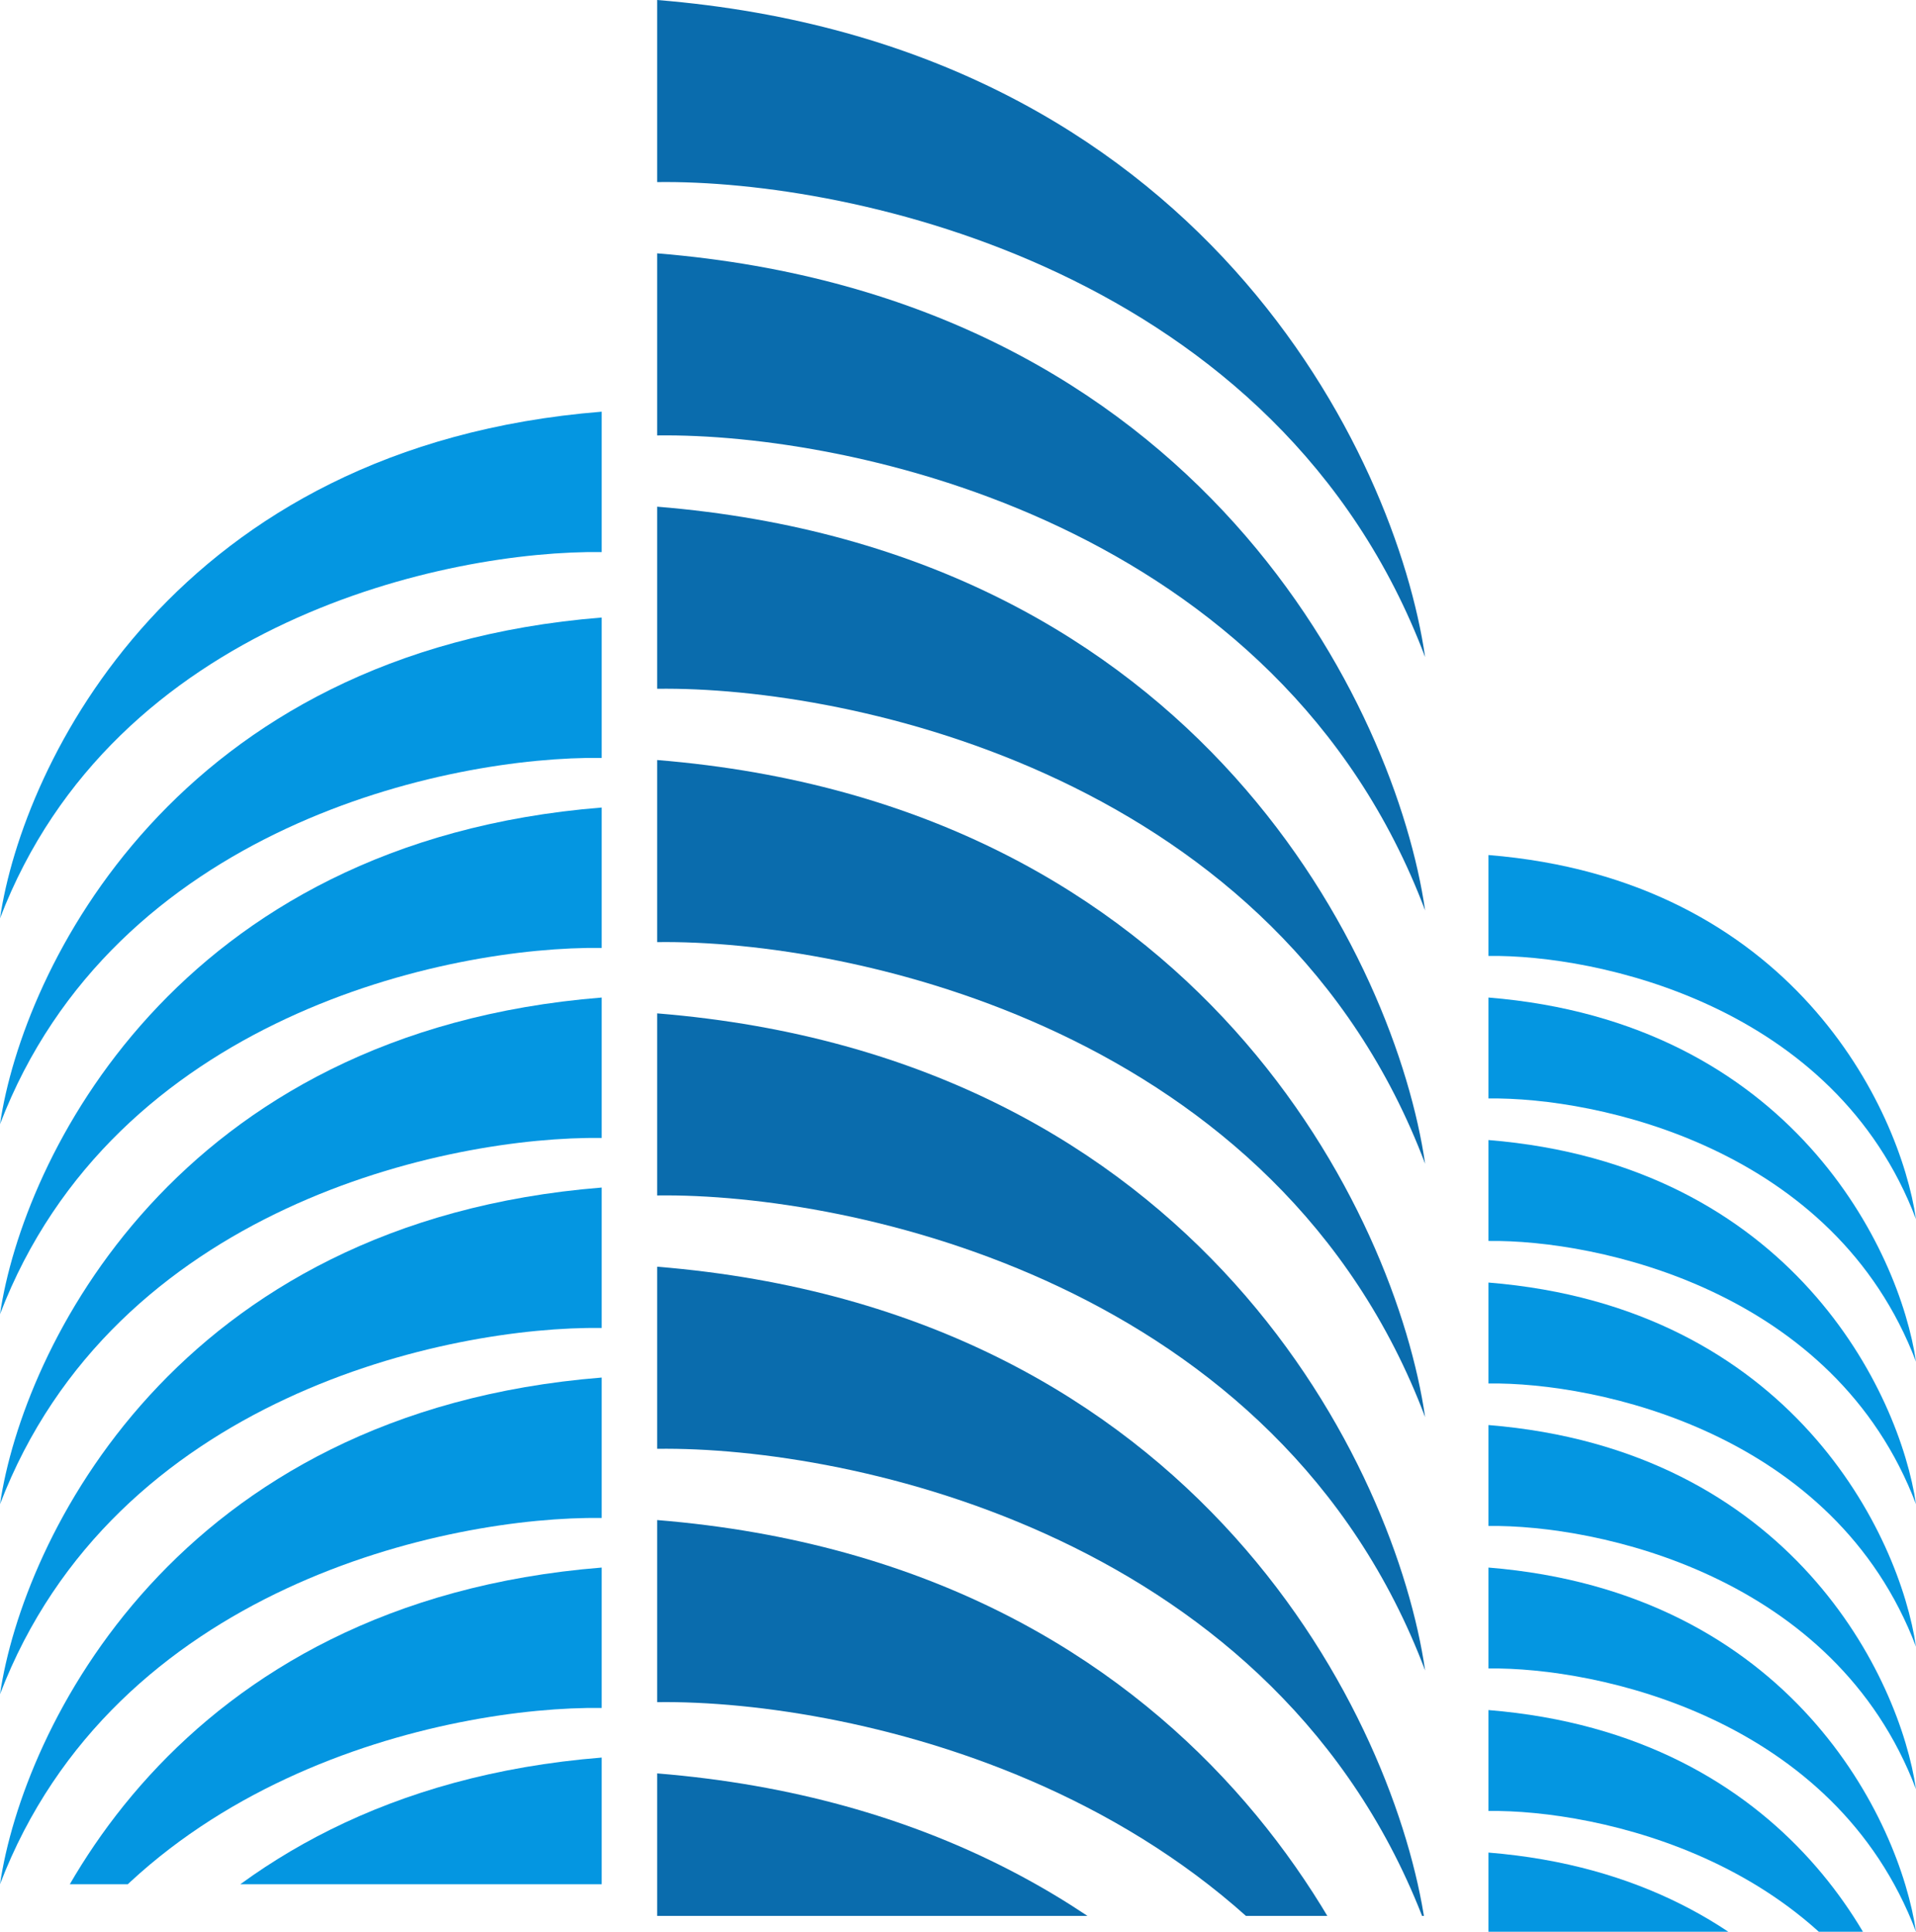
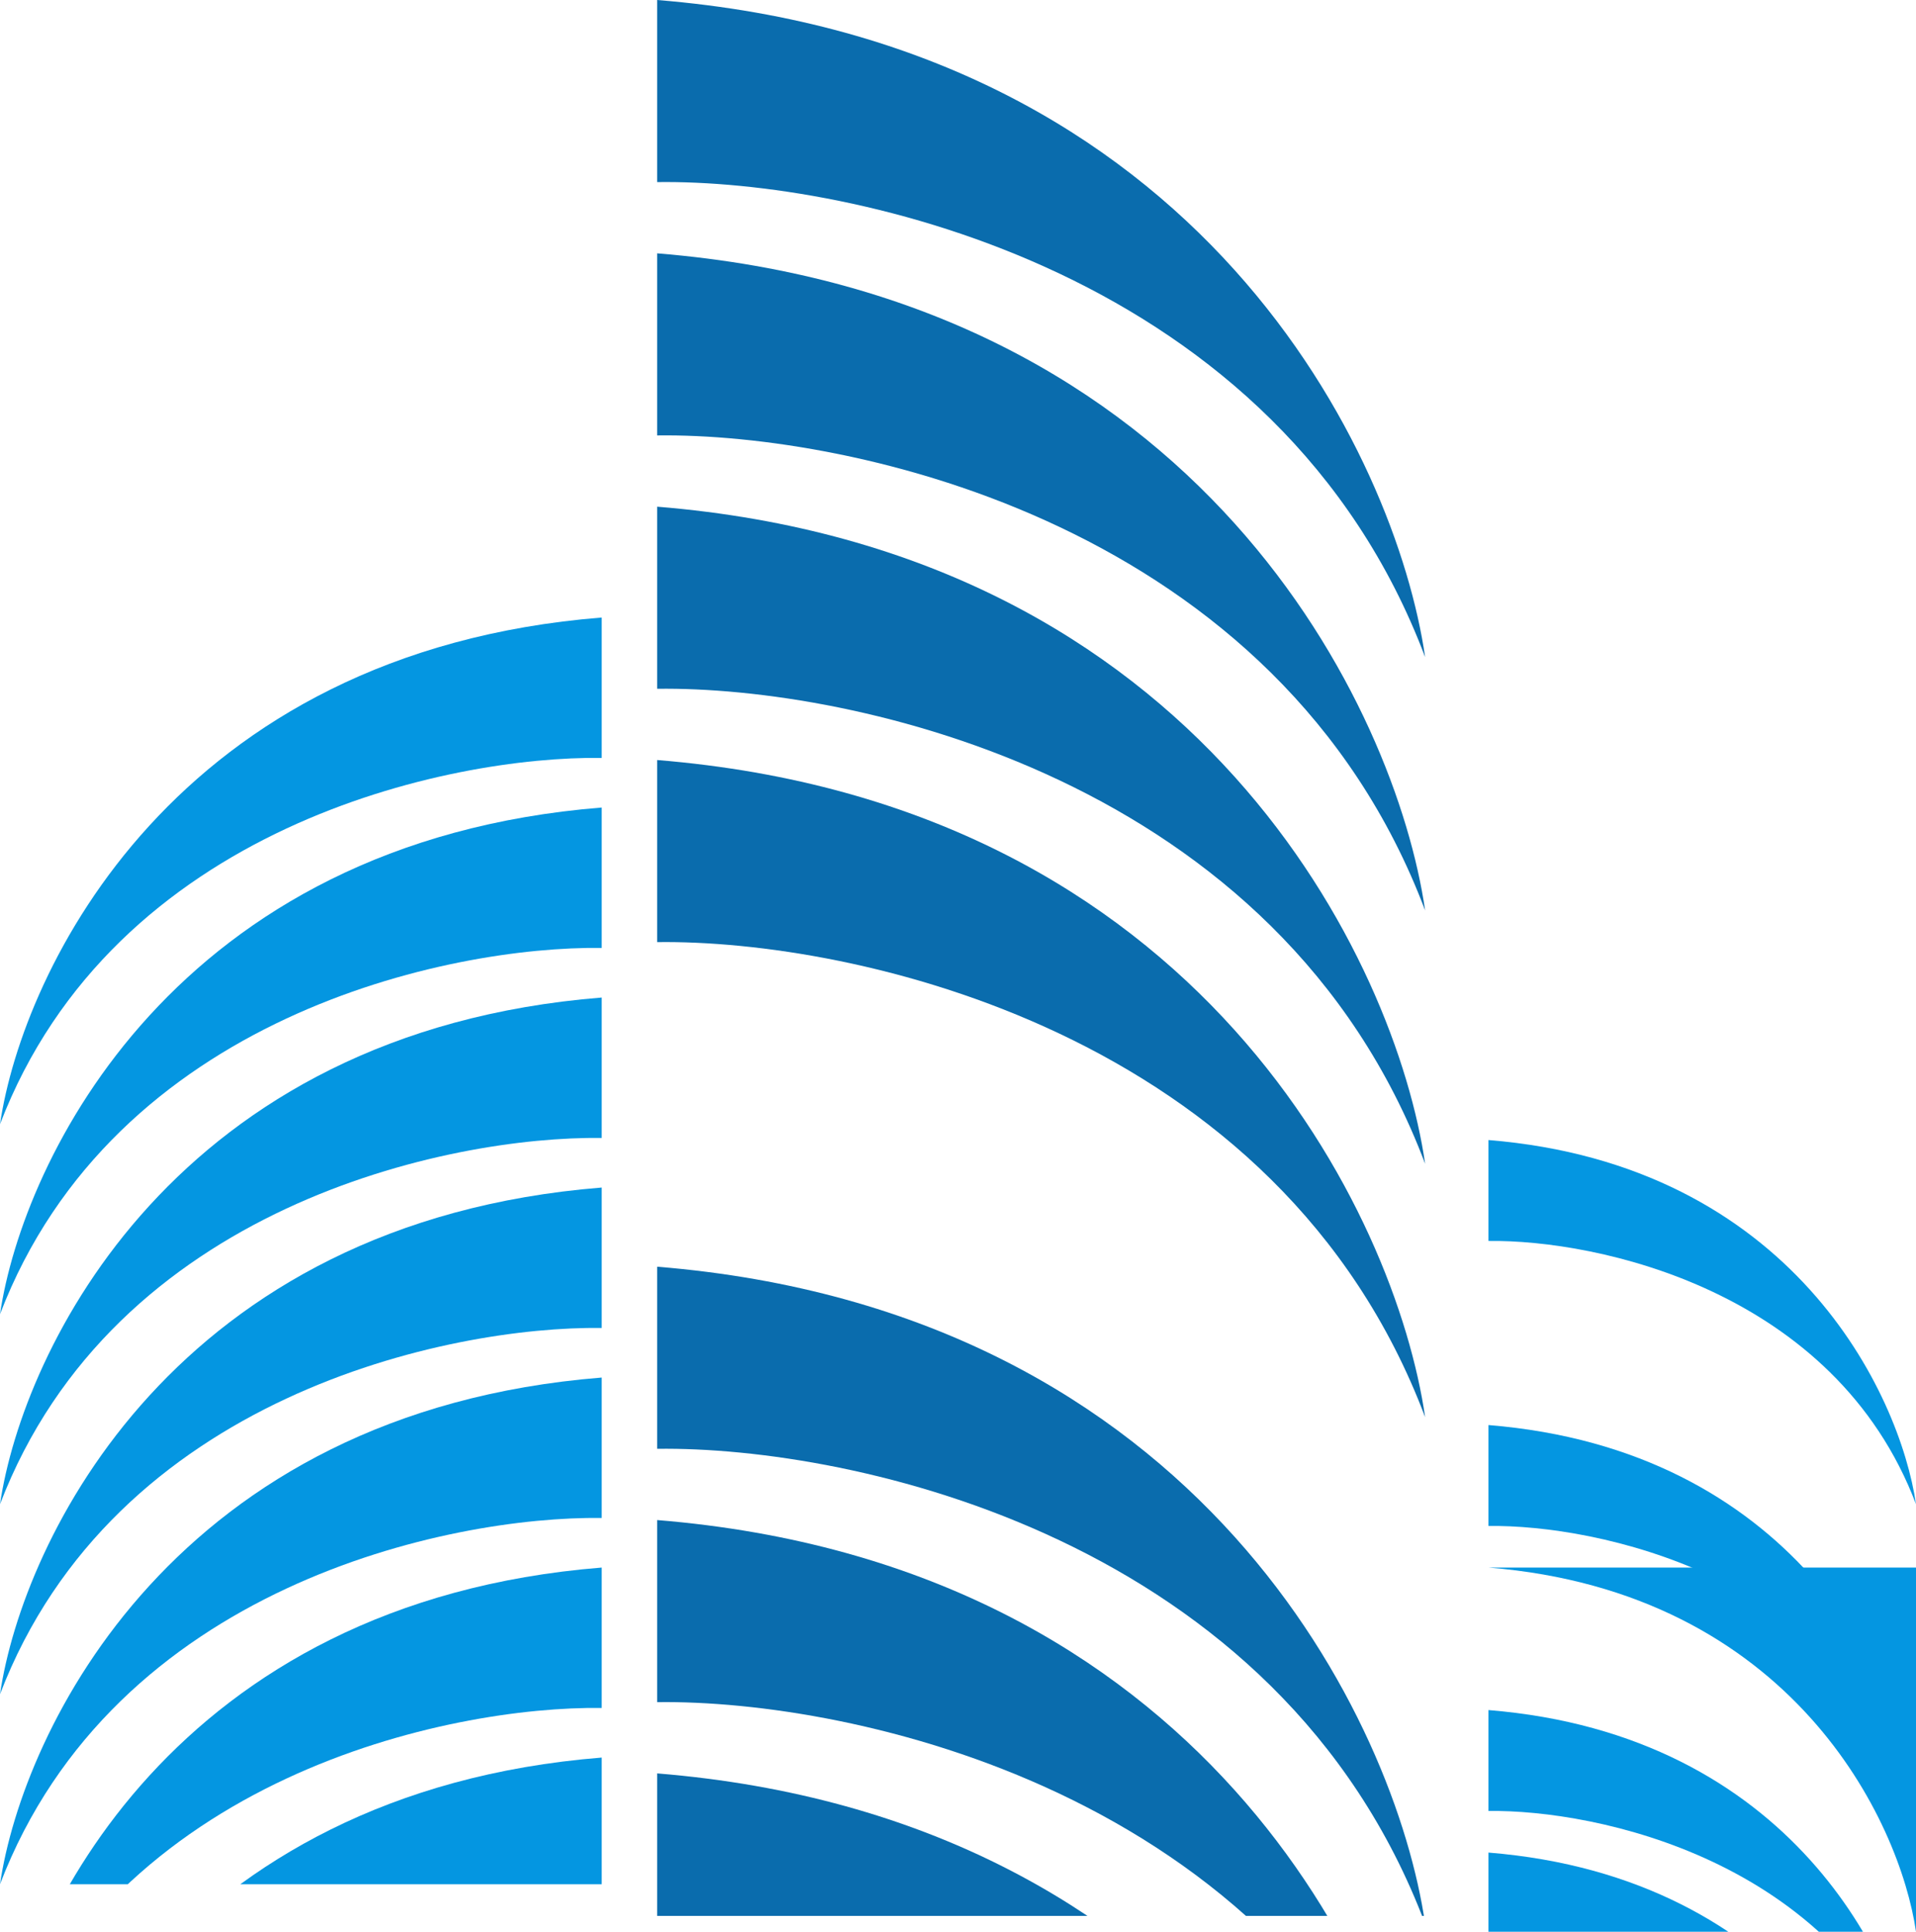
<svg xmlns="http://www.w3.org/2000/svg" width="121" height="122" viewBox="0 0 121 122" fill="none">
  <g clip-path="url(#clip0_2_2602)">
-     <path d="M38 26C11.047 28.159 1.436 48.233 0 58C7.208 39.185 28.337 34.739 38 34.867V26Z" fill="#0496E1" />
    <path d="M38 39C11.047 41.159 1.436 61.233 0 71C7.208 52.185 28.337 47.739 38 47.867V39Z" fill="#0496E1" />
    <path d="M38 51C11.047 53.159 1.436 73.233 0 83C7.208 64.186 28.337 59.739 38 59.867V51Z" fill="#0496E1" />
    <path d="M38 63C11.047 65.159 1.436 85.233 0 95C7.208 76.186 28.337 71.739 38 71.868V63Z" fill="#0496E1" />
    <path d="M38 75C11.047 77.159 1.436 97.233 0 107C7.208 88.186 28.337 83.739 38 83.868V75Z" fill="#0496E1" />
    <path d="M38 87C11.047 89.159 1.436 109.233 0 119C7.208 100.186 28.337 95.739 38 95.868V87Z" fill="#0496E1" />
    <path d="M38 99C11.047 101.159 1.436 121.233 0 131C7.208 112.186 28.337 107.739 38 107.867V99Z" fill="#0496E1" />
    <path d="M38 111C11.047 113.159 1.436 133.233 0 143C7.208 124.186 28.337 119.739 38 119.867V111Z" fill="#0496E1" />
  </g>
  <g clip-path="url(#clip1_2_2602)">
-     <path d="M94 54C113.151 55.552 119.979 69.98 121 77C115.878 63.477 100.866 60.281 94 60.373V54Z" fill="#0496E1" />
-     <path d="M94 63C113.151 64.552 119.979 78.98 121 86C115.878 72.477 100.866 69.281 94 69.374V63Z" fill="#0496E1" />
    <path d="M94 72C113.151 73.552 119.979 87.98 121 95C115.878 81.477 100.866 78.281 94 78.374V72Z" fill="#0496E1" />
-     <path d="M94 81C113.151 82.552 119.979 96.98 121 104C115.878 90.477 100.866 87.281 94 87.374V81Z" fill="#0496E1" />
    <path d="M94 90C113.151 91.552 119.979 105.98 121 113C115.878 99.477 100.866 96.281 94 96.374V90Z" fill="#0496E1" />
-     <path d="M94 99C113.151 100.552 119.979 114.98 121 122C115.878 108.477 100.866 105.281 94 105.373V99Z" fill="#0496E1" />
+     <path d="M94 99C113.151 100.552 119.979 114.98 121 122V99Z" fill="#0496E1" />
    <path d="M94 108C113.151 109.552 119.979 123.98 121 131C115.878 117.477 100.866 114.281 94 114.373V108Z" fill="#0496E1" />
    <path d="M94 117C113.151 118.552 119.979 132.98 121 140C115.878 126.477 100.866 123.281 94 123.373V117Z" fill="#0496E1" />
  </g>
  <g clip-path="url(#clip2_2_2602)">
    <path d="M41.5 3.05176e-05C75.9 2.8 88.167 28.833 90 41.5C80.8 17.1 53.833 11.333 41.5 11.5V3.05176e-05Z" fill="#0A6CAD" />
    <path d="M41.5 16C75.9 18.8 88.167 44.833 90 57.5C80.8 33.1 53.833 27.333 41.5 27.5V16Z" fill="#0A6CAD" />
    <path d="M41.5 32C75.9 34.8 88.167 60.833 90 73.5C80.8 49.1 53.833 43.333 41.5 43.5V32Z" fill="#0A6CAD" />
    <path d="M41.5 48C75.9 50.8 88.167 76.833 90 89.5C80.8 65.1 53.833 59.333 41.5 59.5V48Z" fill="#0A6CAD" />
-     <path d="M41.5 64C75.9 66.8 88.167 92.833 90 105.5C80.8 81.1 53.833 75.333 41.5 75.5V64Z" fill="#0A6CAD" />
    <path d="M41.5 80C75.9 82.8 88.167 108.833 90 121.5C80.8 97.1 53.833 91.333 41.5 91.5V80Z" fill="#0A6CAD" />
    <path d="M41.5 96C75.9 98.8 88.167 124.833 90 137.5C80.8 113.1 53.833 107.333 41.5 107.5V96Z" fill="#0A6CAD" />
    <path d="M41.5 112C75.9 114.8 88.167 140.833 90 153.5C80.8 129.1 53.833 123.333 41.5 123.5V112Z" fill="#0A6CAD" />
  </g>
  <defs>
    <clipPath id="clip0_2_2602">
      <rect width="38" height="93" fill="white" transform="translate(0 26)" />
    </clipPath>
    <clipPath id="clip1_2_2602">
      <rect width="27" height="68" fill="white" transform="translate(94 54)" />
    </clipPath>
    <clipPath id="clip2_2_2602">
      <rect width="49" height="121" fill="white" transform="translate(41)" />
    </clipPath>
  </defs>
</svg>